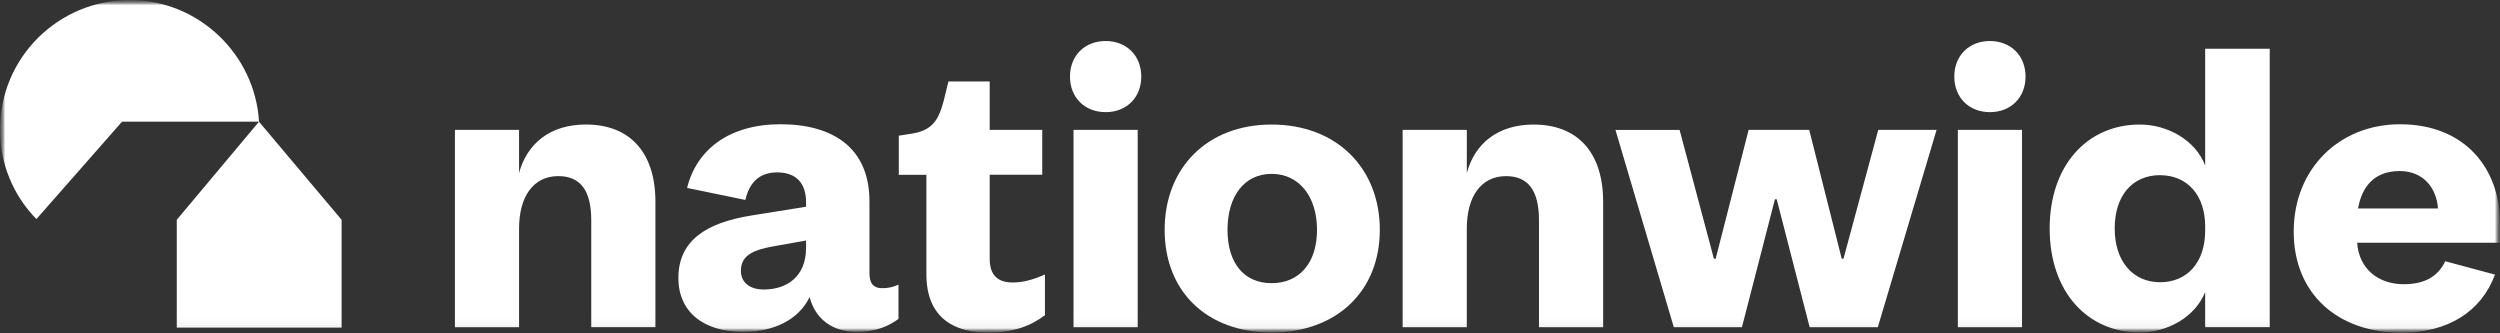
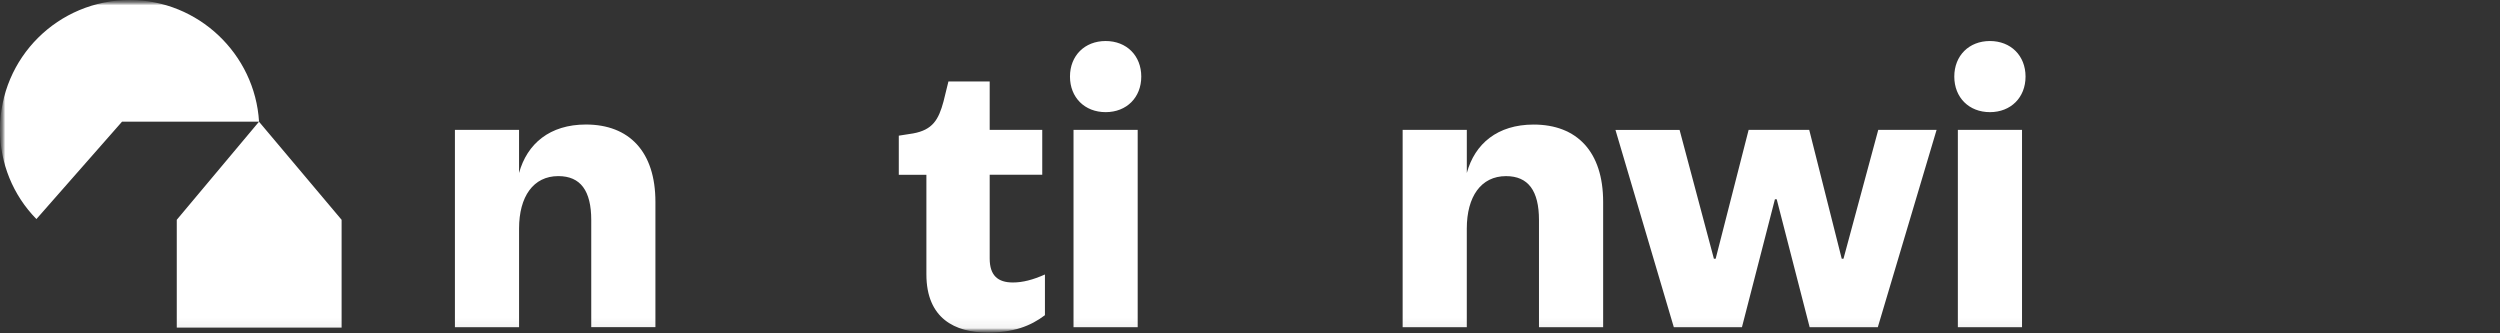
<svg xmlns="http://www.w3.org/2000/svg" width="240" height="32" viewBox="0 0 240 32" fill="none">
  <rect x="0" y="0" width="240" height="32" fill="#333333" stroke="none" />
  <g clip-path="url(#clip0_1015_528)">
    <mask id="mask0_1015_528" style="mask-type:luminance" maskUnits="userSpaceOnUse" x="0" y="0" width="240" height="32">
      <path d="M0 0H240V32H0V0Z" fill="white" />
    </mask>
    <g mask="url(#mask0_1015_528)">
      <mask id="mask1_1015_528" style="mask-type:luminance" maskUnits="userSpaceOnUse" x="0" y="0" width="240" height="32">
        <path d="M240 0H0V32H240V0Z" fill="white" />
      </mask>
      <g mask="url(#mask1_1015_528)">
        <mask id="mask2_1015_528" style="mask-type:luminance" maskUnits="userSpaceOnUse" x="0" y="0" width="240" height="32">
          <path d="M0 0H240V31.942H0V0Z" fill="white" />
        </mask>
        <g mask="url(#mask2_1015_528)">
          <path d="M24.868 11.682C24.474 5.18 19.032 0 12.47 0C5.586 0 8.38767e-05 5.536 8.38767e-05 12.436C-0.012 15.649 1.244 18.738 3.496 21.03L11.714 11.682H24.87H24.868ZM16.974 31.452H32.794V21.1L24.864 11.684L16.97 21.1V31.452H16.974ZM194.114 31.408H187.954V12.468H194.114V31.408ZM187.612 7.352C187.612 5.344 189.024 3.938 191.032 3.938C193.038 3.938 194.452 5.344 194.452 7.352C194.452 9.358 193.044 10.766 191.032 10.766C189.02 10.766 187.612 9.358 187.612 7.352ZM109.218 12.47V31.41H103.058V12.47H109.218ZM102.718 7.35C102.718 5.344 104.13 3.938 106.142 3.938C108.154 3.938 109.562 5.344 109.562 7.352C109.562 9.358 108.154 10.766 106.142 10.766C104.13 10.766 102.718 9.358 102.718 7.352V7.35ZM95.01 12.47V7.818H91.05L90.578 9.738C90.108 11.486 89.538 12.47 87.654 12.81L86.284 13.024V16.78H88.934V26.336C88.934 30.6 91.714 31.924 94.794 31.924C97.274 31.924 98.9 31.328 100.314 30.258V26.35C99.16 26.864 98.18 27.118 97.234 27.118C95.782 27.118 95.01 26.434 95.01 24.816V16.776H100.056V12.466H95.01V12.47ZM43.67 31.408H49.83V21.94C49.83 18.868 51.2 16.906 53.596 16.906C55.734 16.906 56.76 18.312 56.76 21.126V31.406H62.92V19.38C62.92 14.558 60.4 11.954 56.248 11.954C52.784 11.954 50.604 13.79 49.828 16.606V12.466H43.672V31.406L43.67 31.408Z" fill="white" />
-           <path fill-rule="evenodd" clip-rule="evenodd" d="M122.072 11.956C115.872 11.956 111.806 16.136 111.806 22.066C111.806 27.992 115.868 31.92 122.072 31.92C128.276 31.92 132.462 27.992 132.462 22.064C132.462 16.136 128.312 11.956 122.072 11.956ZM122.072 27.184C119.462 27.184 117.84 25.304 117.84 22.064C117.84 18.828 119.462 16.69 122.072 16.69C124.68 16.69 126.434 18.822 126.434 22.066C126.434 25.31 124.68 27.184 122.072 27.184Z" fill="white" />
          <path d="M140.812 31.408H134.654V12.468H140.814V16.608C141.58 13.794 143.764 11.958 147.23 11.958C151.38 11.958 153.902 14.558 153.902 19.382V31.408H147.742V21.128C147.742 18.316 146.716 16.908 144.578 16.908C142.182 16.908 140.812 18.868 140.812 21.944V31.412V31.408ZM176.98 24.838H176.806L173.686 12.47H167.868L164.704 24.836H164.534L161.24 12.472H155.084L160.686 31.412H167.226L170.392 19.13H170.564L173.726 31.41H180.27L185.912 12.47H180.312L176.974 24.838H176.98Z" fill="white" />
-           <path fill-rule="evenodd" clip-rule="evenodd" d="M205.408 11.956C200.45 11.956 196.768 15.796 196.768 21.936C196.768 28.076 200.45 31.916 205.408 31.916C208.058 31.916 210.716 30.468 211.696 28.036V31.404H217.894V4.676H211.696V15.884C210.756 13.452 208.1 11.956 205.408 11.956ZM207.374 16.82C209.984 16.82 211.696 18.74 211.696 21.724V22.148C211.696 25.176 209.984 27.094 207.374 27.094C204.764 27.094 203.01 25.094 203.01 21.93C203.01 18.77 204.722 16.814 207.374 16.814V16.82ZM239.52 26.356C238.212 29.904 235.012 31.942 230.528 31.942C224.486 31.942 220.196 28.262 220.196 22.236C220.196 16.208 224.568 11.93 230.4 11.93C236.704 11.93 240.002 16.25 240.002 21.424V23.304H226.286C226.458 25.83 228.346 27.284 230.742 27.284C232.734 27.284 234.022 26.584 234.742 25.08L239.514 26.36L239.52 26.352V26.356ZM226.374 20.012H234.046C233.918 18.13 232.718 16.42 230.358 16.42C227.874 16.42 226.718 18.006 226.374 20.012ZM72.068 20.7C67.868 21.38 65.124 23.054 65.124 26.686C65.124 29.934 67.524 31.86 71.338 31.86C74.298 31.86 76.656 30.706 77.724 28.52C78.278 30.658 79.952 31.86 82.224 31.86C84.114 31.86 85.312 31.306 86.254 30.618V27.326C85.759 27.561 85.216 27.677 84.668 27.666C83.894 27.666 83.468 27.238 83.468 26.256V19.328C83.468 14.154 79.91 11.928 74.934 11.928C69.962 11.928 66.854 14.398 65.962 18.04L71.556 19.194C71.912 17.634 72.808 16.55 74.594 16.55C76.482 16.55 77.38 17.622 77.38 19.416V19.846L72.06 20.7H72.068ZM71.126 26C71.126 24.504 72.326 23.992 74.254 23.646L77.38 23.092V23.816C77.38 26.512 75.58 27.794 73.31 27.794C71.98 27.794 71.126 27.114 71.126 26Z" fill="white" />
        </g>
      </g>
    </g>
  </g>
  <defs>
    <clipPath id="clip0_1015_528">
      <rect width="240" height="32" fill="white" />
    </clipPath>
  </defs>
</svg>